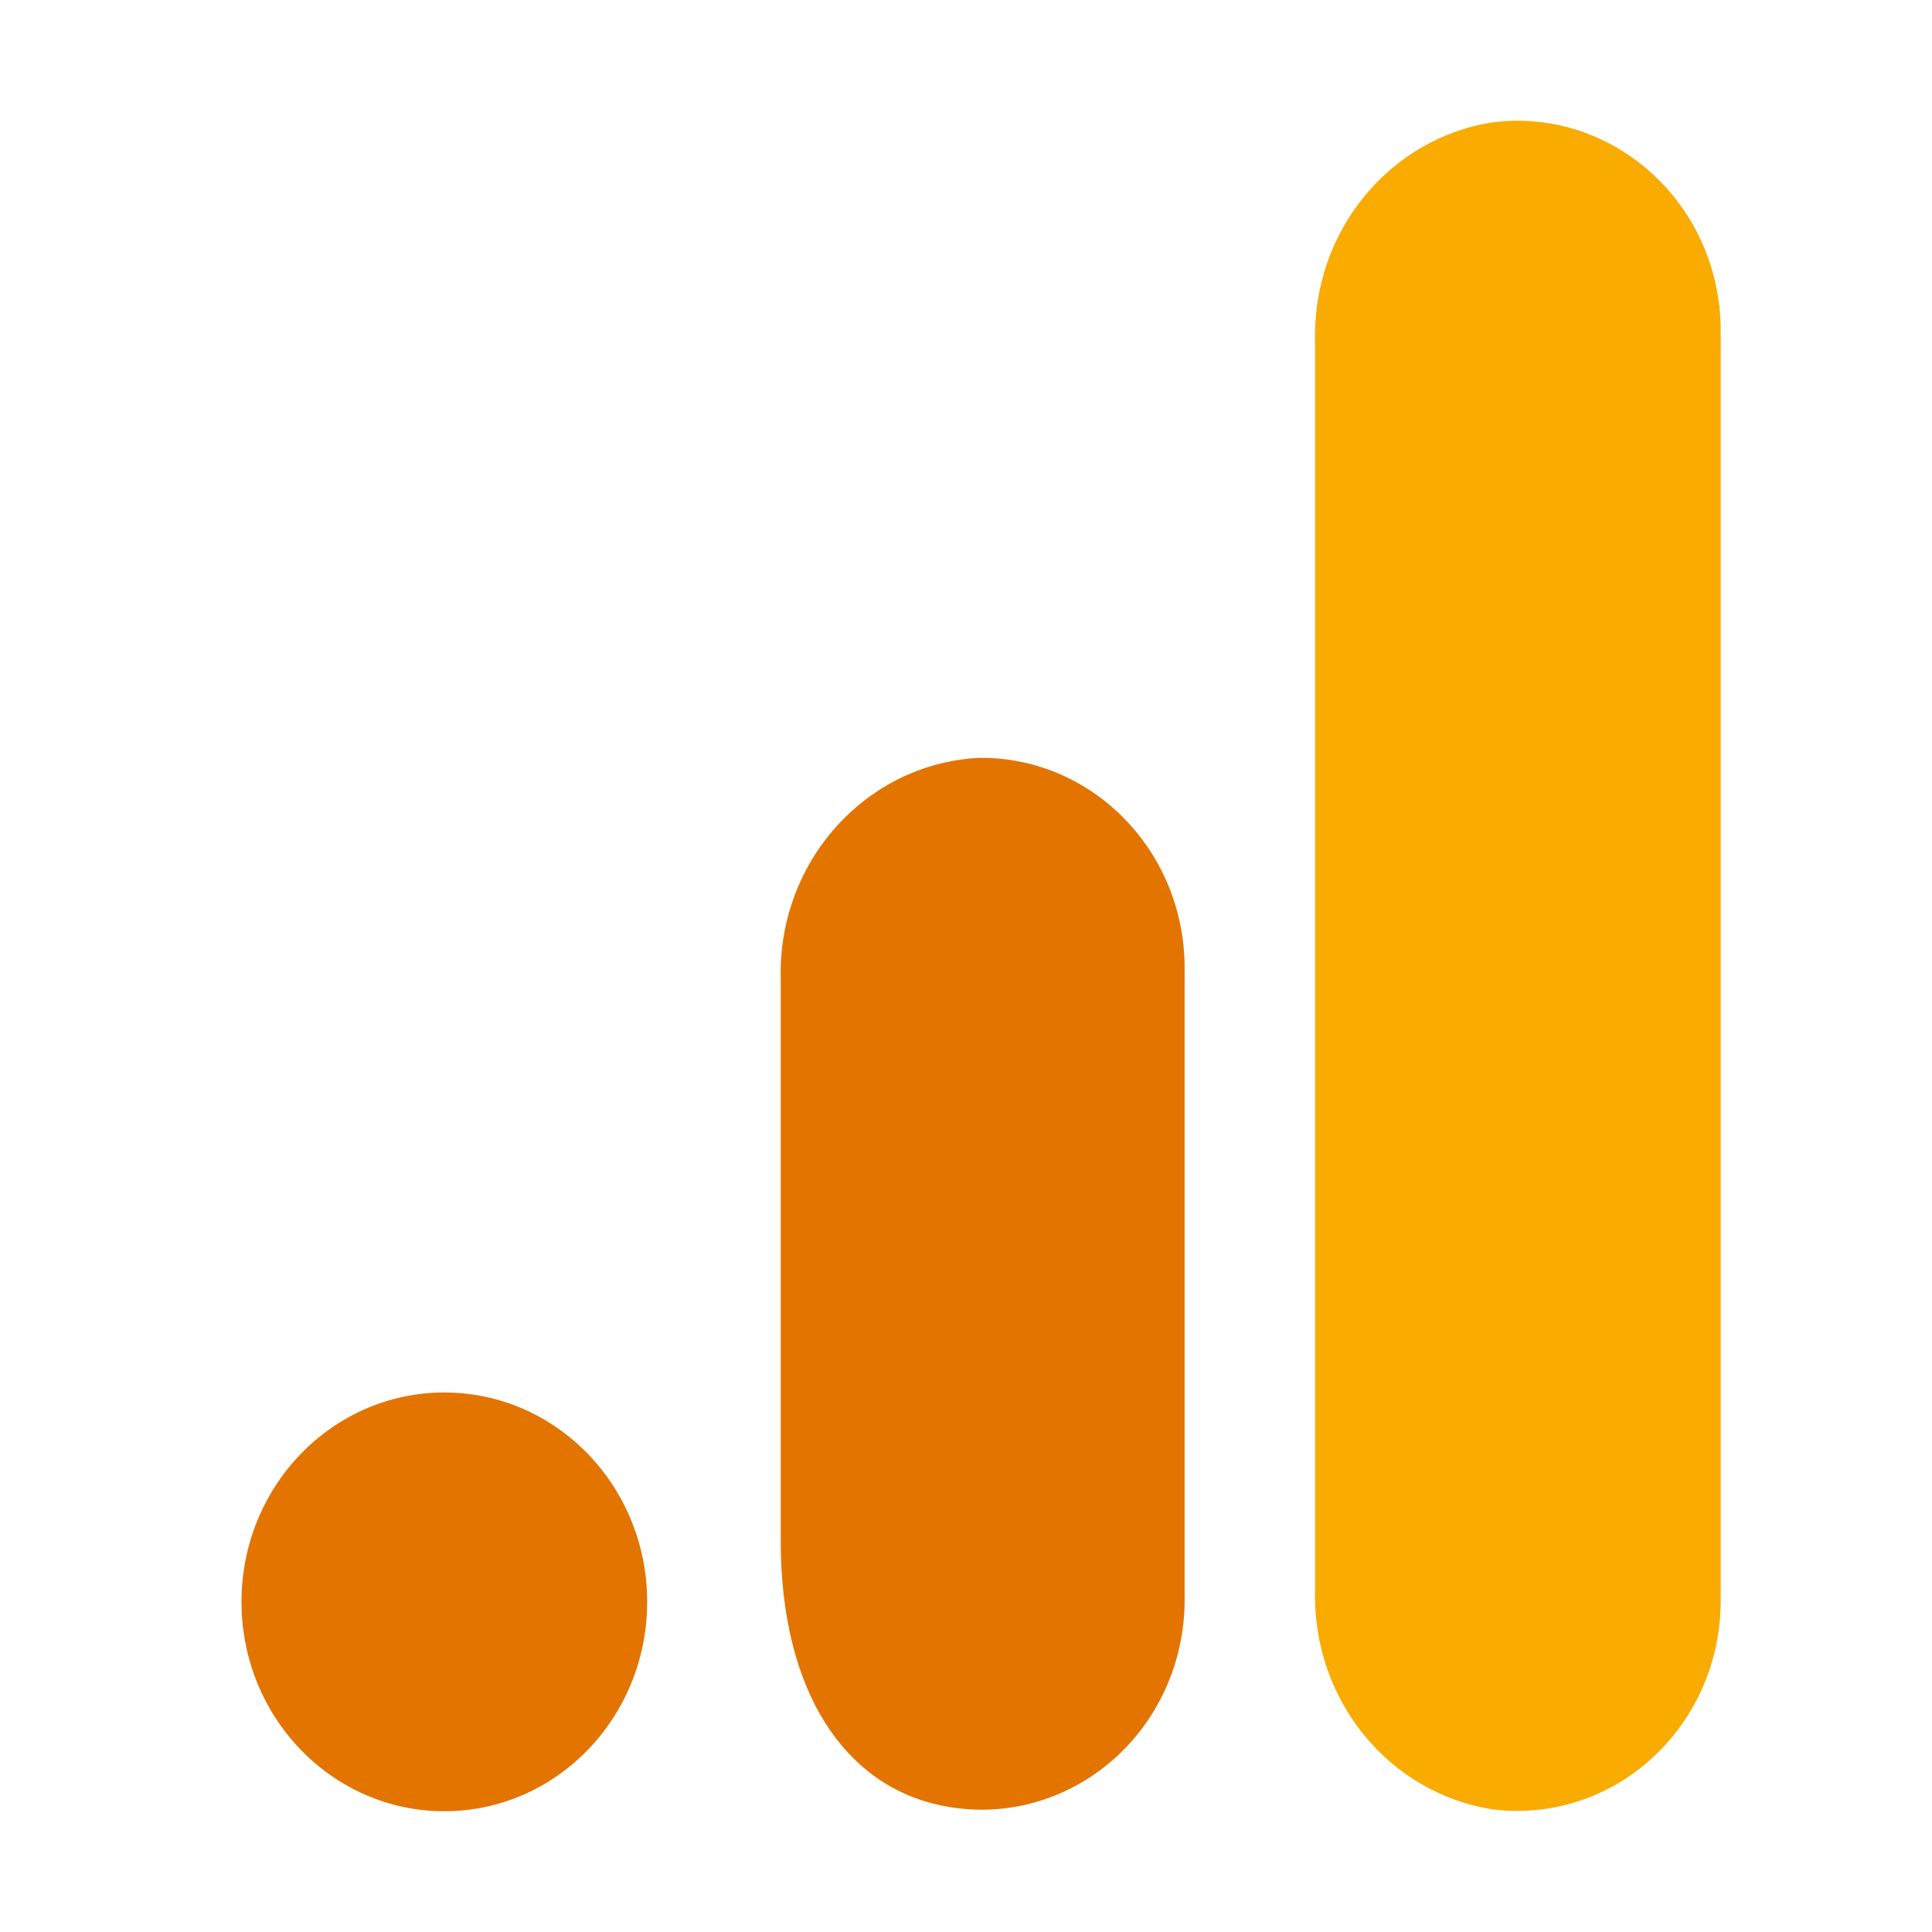
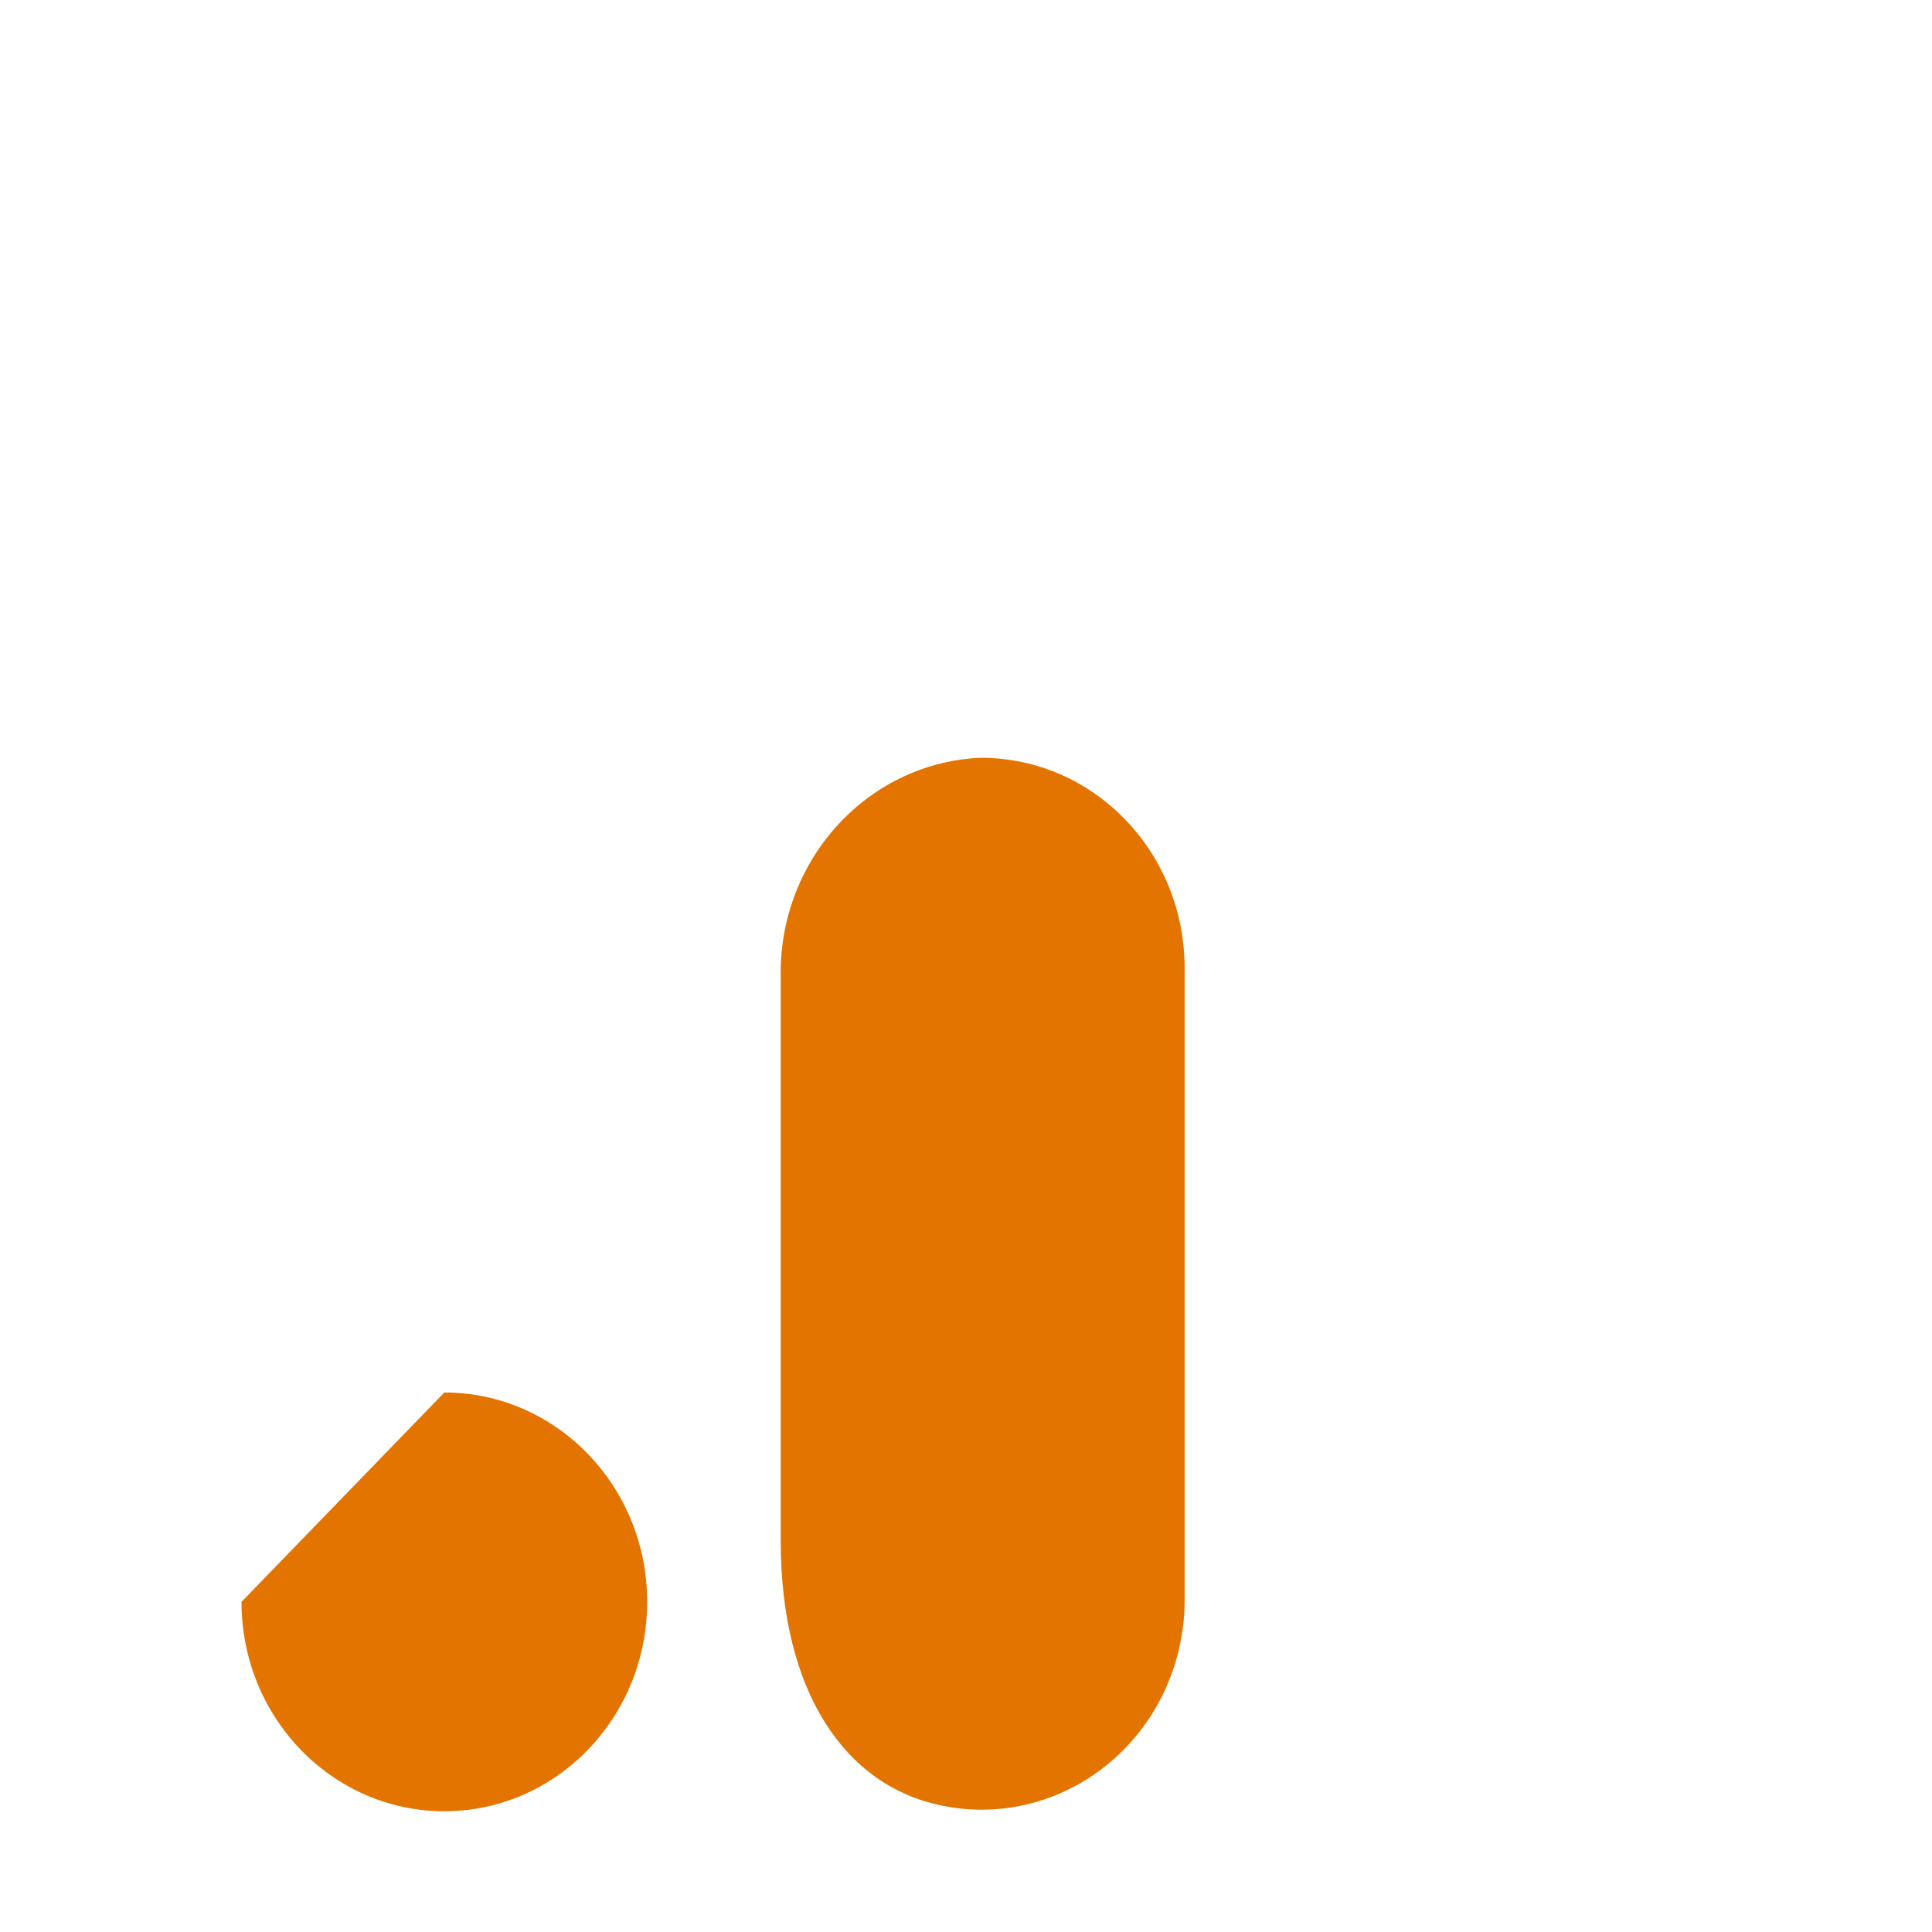
<svg xmlns="http://www.w3.org/2000/svg" width="100%" height="100%" viewBox="0 0 32 32" version="1.1">
  <g id="Icons" stroke="none" stroke-width="1" fill="none" fill-rule="evenodd">
    <g id="google-analytics">
-       <path d="M28.5,26.496 C28.51,28.419 27.008,29.984 25.147,29.994 C25.009,29.995 24.869,29.987 24.732,29.97 C23.005,29.706 21.74,28.155 21.782,26.353 L21.782,5.641 C21.741,3.837 23.009,2.285 24.738,2.024 C26.586,1.8 28.261,3.167 28.478,5.075 C28.493,5.216 28.501,5.356 28.5,5.498 L28.5,26.496 Z" id="Path" fill="#F9AB00" fill-rule="nonzero" />
-       <path d="M7.359,23.064 C9.215,23.064 10.719,24.616 10.719,26.532 C10.719,28.447 9.215,30 7.359,30 C5.504,30 4,28.447 4,26.532 C4,24.616 5.504,23.064 7.359,23.064 Z M16.198,12.553 C14.334,12.659 12.888,14.273 12.931,16.2 L12.931,25.515 C12.931,28.043 14.009,29.577 15.588,29.904 C17.41,30.286 19.185,29.07 19.554,27.189 C19.6,26.959 19.622,26.725 19.621,26.49 L19.621,16.038 C19.624,14.116 18.118,12.555 16.256,12.552 C16.237,12.552 16.217,12.552 16.198,12.553 Z" id="Shape" fill="#E37400" fill-rule="nonzero" />
-       <rect id="_Transparent_Rectangle_" x="0" y="0" width="32" height="32" />
+       <path d="M7.359,23.064 C9.215,23.064 10.719,24.616 10.719,26.532 C10.719,28.447 9.215,30 7.359,30 C5.504,30 4,28.447 4,26.532 Z M16.198,12.553 C14.334,12.659 12.888,14.273 12.931,16.2 L12.931,25.515 C12.931,28.043 14.009,29.577 15.588,29.904 C17.41,30.286 19.185,29.07 19.554,27.189 C19.6,26.959 19.622,26.725 19.621,26.49 L19.621,16.038 C19.624,14.116 18.118,12.555 16.256,12.552 C16.237,12.552 16.217,12.552 16.198,12.553 Z" id="Shape" fill="#E37400" fill-rule="nonzero" />
    </g>
  </g>
</svg>